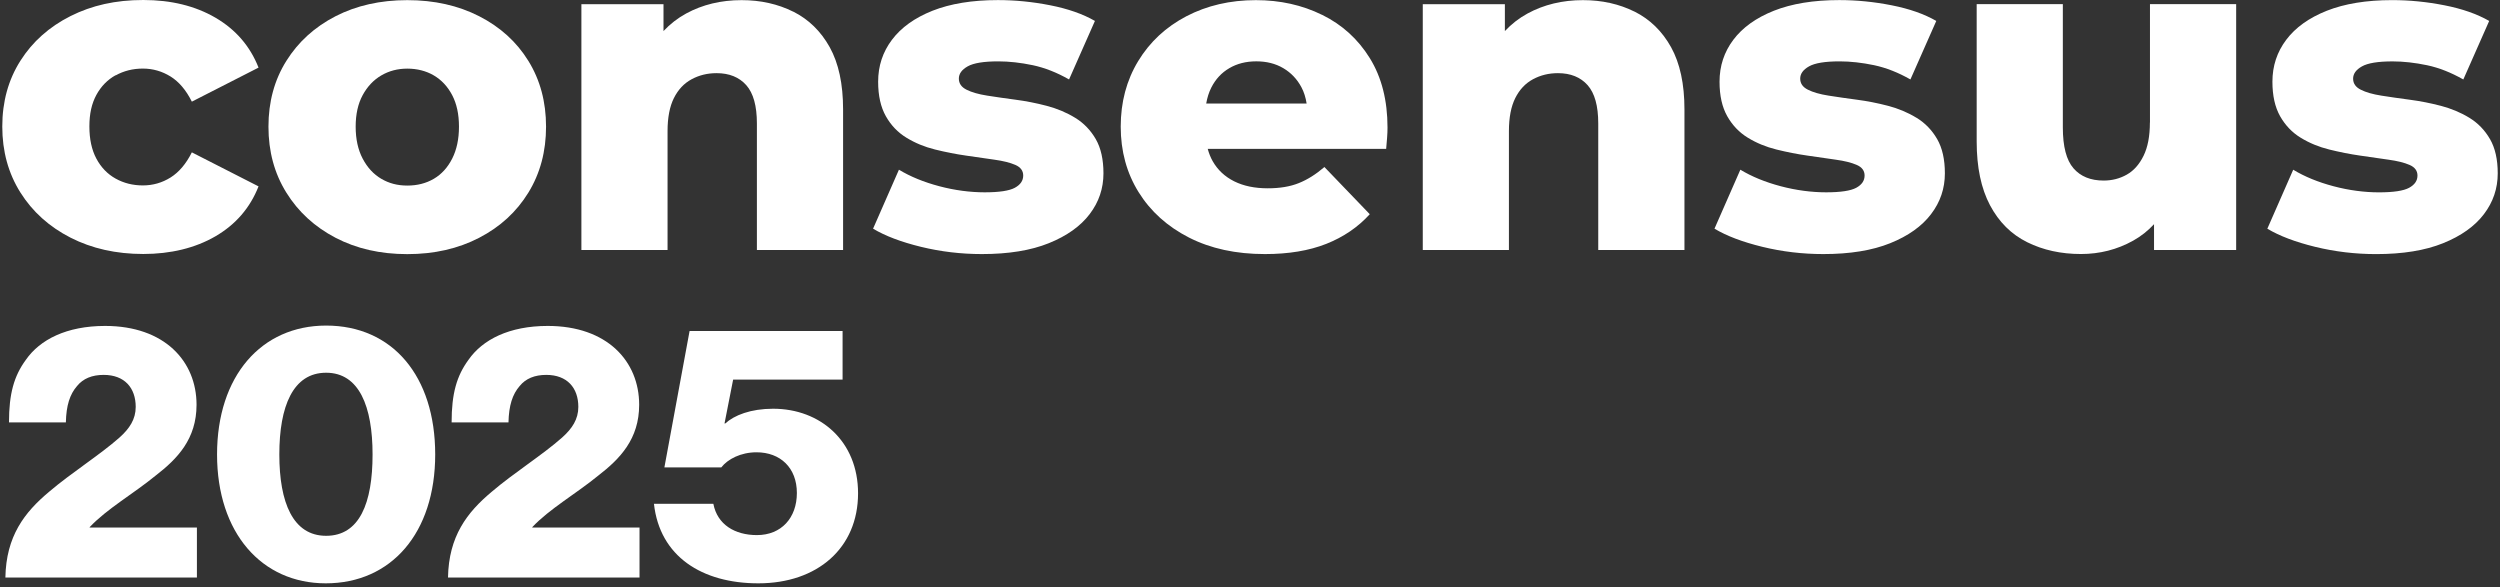
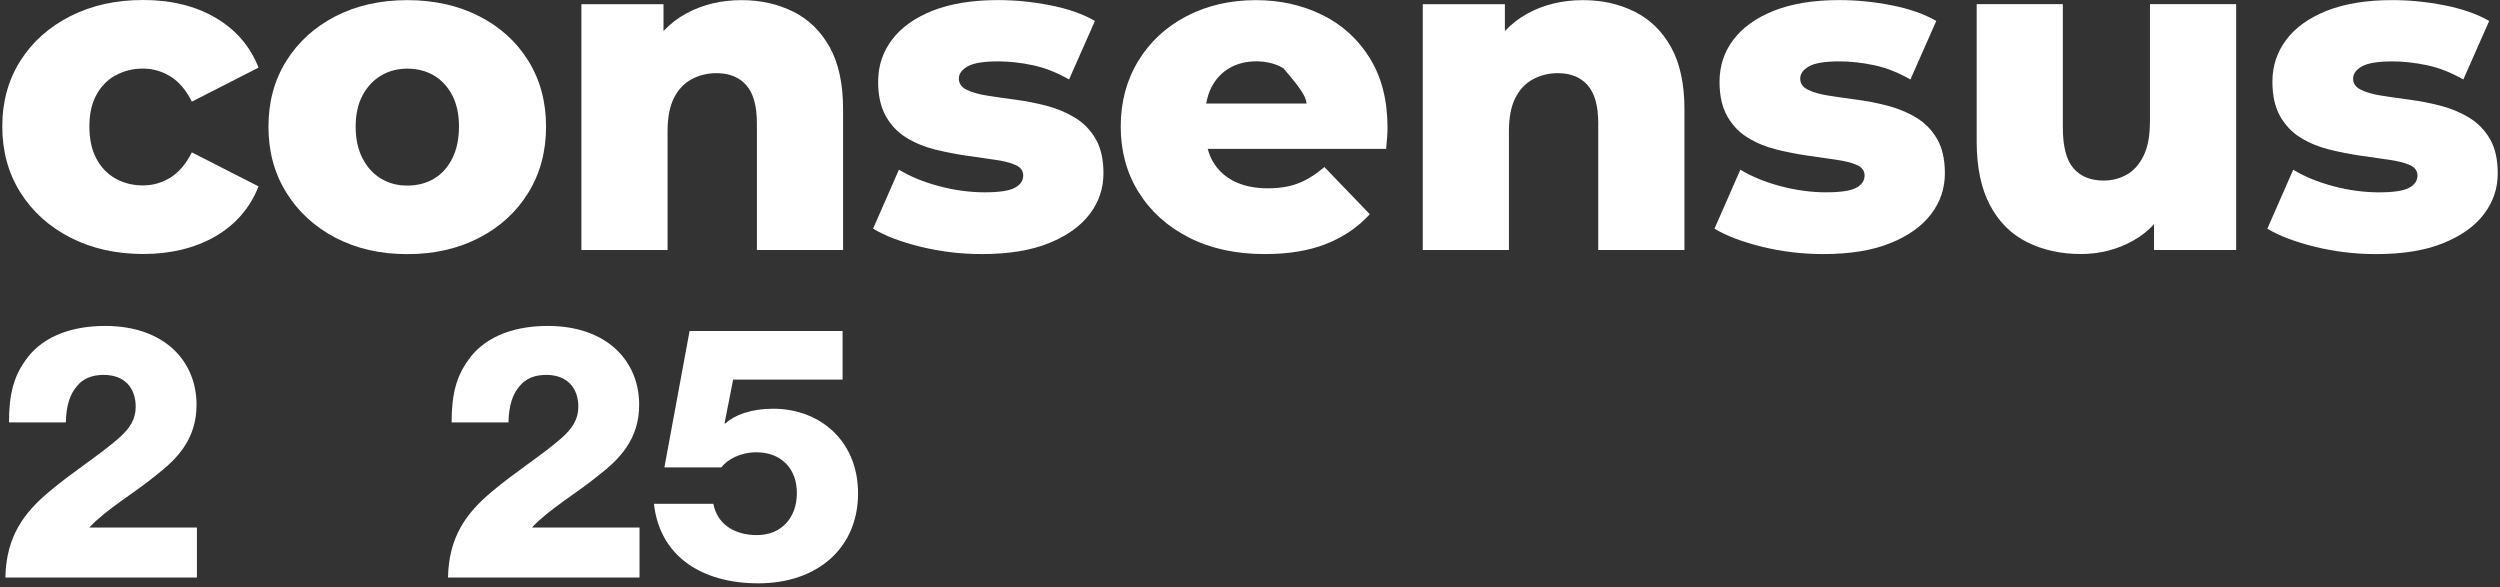
<svg xmlns="http://www.w3.org/2000/svg" width="183" height="43" viewBox="0 0 183 43" fill="none">
  <rect x="0" y="0" width="183" height="43" fill="#333333" stroke="none" />
  <path d="M182.268 10.184C181.891 9.531 181.39 9.01 180.759 8.624C180.129 8.237 179.431 7.946 178.668 7.746C177.904 7.546 177.147 7.399 176.395 7.3C175.642 7.201 174.953 7.1 174.32 7.001C173.69 6.902 173.183 6.757 172.812 6.568C172.434 6.38 172.248 6.111 172.248 5.757C172.248 5.402 172.461 5.103 172.894 4.86C173.326 4.616 174.071 4.494 175.134 4.494C175.93 4.494 176.772 4.589 177.658 4.774C178.544 4.962 179.429 5.313 180.315 5.818L182.209 1.533C181.323 1.025 180.235 0.644 178.94 0.389C177.645 0.133 176.368 0.008 175.105 0.008C173.223 0.008 171.629 0.27 170.322 0.787C169.015 1.307 168.026 2.015 167.352 2.913C166.676 3.81 166.341 4.831 166.341 5.983C166.341 7.003 166.529 7.843 166.904 8.508C167.282 9.172 167.783 9.7 168.413 10.083C169.044 10.47 169.741 10.757 170.505 10.946C171.269 11.134 172.025 11.285 172.777 11.392C173.53 11.502 174.219 11.601 174.852 11.691C175.482 11.778 175.993 11.904 176.38 12.072C176.766 12.239 176.959 12.5 176.959 12.851C176.959 13.228 176.755 13.525 176.345 13.748C175.936 13.969 175.202 14.08 174.139 14.08C173.076 14.08 171.947 13.933 170.819 13.634C169.689 13.335 168.705 12.933 167.863 12.424L165.969 16.741C166.855 17.272 168.021 17.714 169.47 18.069C170.92 18.423 172.408 18.6 173.936 18.6C175.884 18.6 177.515 18.335 178.833 17.804C180.151 17.272 181.148 16.564 181.822 15.678C182.498 14.792 182.834 13.796 182.834 12.689C182.834 11.67 182.645 10.837 182.27 10.184H182.268Z" fill="white" />
  <path d="M157.372 8.969C157.372 9.965 157.218 10.776 156.907 11.407C156.597 12.037 156.187 12.498 155.678 12.784C155.17 13.072 154.604 13.217 153.985 13.217C153.032 13.217 152.299 12.918 151.779 12.319C151.259 11.721 151 10.725 151 9.331V0.301H144.693V10.361C144.693 12.243 145.018 13.796 145.67 15.026C146.323 16.255 147.23 17.156 148.394 17.731C149.556 18.307 150.867 18.594 152.328 18.594C153.701 18.594 154.974 18.27 156.147 17.617C156.722 17.295 157.231 16.893 157.675 16.411V18.301H163.687V0.301H157.378V8.965L157.374 8.969H157.372Z" fill="white" />
  <path d="M140.286 8.622C139.656 8.235 138.959 7.944 138.195 7.744C137.431 7.544 136.675 7.397 135.922 7.298C135.17 7.199 134.48 7.098 133.848 6.999C133.217 6.9 132.71 6.755 132.339 6.566C131.962 6.378 131.775 6.109 131.775 5.755C131.775 5.401 131.988 5.101 132.421 4.858C132.853 4.614 133.598 4.492 134.661 4.492C135.457 4.492 136.299 4.587 137.185 4.772C138.071 4.961 138.957 5.311 139.843 5.816L141.736 1.532C140.85 1.023 139.763 0.642 138.467 0.387C137.172 0.131 135.896 0.006 134.633 0.006C132.75 0.006 131.156 0.269 129.851 0.785C128.544 1.305 127.556 2.014 126.881 2.911C126.207 3.808 125.87 4.829 125.87 5.982C125.87 7.001 126.058 7.841 126.434 8.506C126.811 9.171 127.312 9.698 127.942 10.081C128.573 10.468 129.27 10.755 130.034 10.944C130.798 11.133 131.554 11.283 132.307 11.39C133.059 11.5 133.749 11.599 134.381 11.689C135.012 11.777 135.522 11.902 135.909 12.07C136.296 12.236 136.488 12.498 136.488 12.849C136.488 13.226 136.286 13.523 135.877 13.746C135.467 13.967 134.732 14.078 133.671 14.078C132.61 14.078 131.478 13.931 130.35 13.632C129.221 13.333 128.236 12.931 127.394 12.422L125.5 16.739C126.386 17.27 127.552 17.712 129.002 18.067C130.451 18.421 131.939 18.598 133.467 18.598C135.416 18.598 137.046 18.333 138.364 17.802C139.683 17.27 140.679 16.562 141.353 15.676C142.03 14.79 142.365 13.794 142.365 12.687C142.365 11.668 142.176 10.835 141.801 10.182C141.424 9.529 140.923 9.009 140.292 8.622H140.286Z" fill="white" />
  <path d="M119.656 0.855C118.526 0.291 117.265 0.01 115.87 0.01C114.366 0.01 113.015 0.337 111.819 0.987C111.196 1.326 110.641 1.758 110.157 2.275V0.305H104.147V18.301H110.453V9.603C110.453 8.607 110.607 7.799 110.918 7.178C111.228 6.559 111.659 6.1 112.213 5.801C112.767 5.502 113.375 5.355 114.04 5.355C114.969 5.355 115.693 5.65 116.213 6.233C116.733 6.82 116.992 7.753 116.992 9.037V18.299H123.302V8.007C123.302 6.147 122.974 4.631 122.324 3.457C121.671 2.284 120.781 1.417 119.654 0.851H119.658L119.656 0.855Z" fill="white" />
-   <path d="M96.777 1.088C95.316 0.368 93.699 0.01 91.929 0.01C90.047 0.01 88.353 0.404 86.848 1.187C85.344 1.974 84.166 3.069 83.313 4.475C82.461 5.881 82.037 7.479 82.037 9.271C82.037 11.064 82.473 12.662 83.347 14.068C84.222 15.474 85.45 16.581 87.033 17.389C88.616 18.196 90.468 18.598 92.594 18.598C94.322 18.598 95.815 18.351 97.078 17.853C98.339 17.354 99.402 16.632 100.267 15.68L96.947 12.226C96.328 12.758 95.703 13.152 95.072 13.403C94.442 13.659 93.681 13.784 92.799 13.784C91.847 13.784 91.028 13.615 90.342 13.272C89.656 12.929 89.132 12.438 88.767 11.796C88.612 11.523 88.494 11.22 88.405 10.898H101.467C101.49 10.654 101.511 10.39 101.534 10.102C101.557 9.814 101.566 9.559 101.566 9.338C101.566 7.346 101.134 5.652 100.271 4.258C99.408 2.863 98.246 1.808 96.783 1.088H96.779H96.777ZM89.988 4.989C90.552 4.658 91.209 4.49 91.961 4.49C92.714 4.49 93.371 4.656 93.935 4.989C94.499 5.321 94.943 5.785 95.263 6.384C95.455 6.742 95.577 7.144 95.645 7.58H88.294C88.369 7.151 88.49 6.757 88.671 6.403C88.982 5.793 89.416 5.324 89.982 4.993L89.986 4.989H89.988Z" fill="white" />
+   <path d="M96.777 1.088C95.316 0.368 93.699 0.01 91.929 0.01C90.047 0.01 88.353 0.404 86.848 1.187C85.344 1.974 84.166 3.069 83.313 4.475C82.461 5.881 82.037 7.479 82.037 9.271C82.037 11.064 82.473 12.662 83.347 14.068C84.222 15.474 85.45 16.581 87.033 17.389C88.616 18.196 90.468 18.598 92.594 18.598C94.322 18.598 95.815 18.351 97.078 17.853C98.339 17.354 99.402 16.632 100.267 15.68L96.947 12.226C96.328 12.758 95.703 13.152 95.072 13.403C94.442 13.659 93.681 13.784 92.799 13.784C91.847 13.784 91.028 13.615 90.342 13.272C89.656 12.929 89.132 12.438 88.767 11.796C88.612 11.523 88.494 11.22 88.405 10.898H101.467C101.49 10.654 101.511 10.39 101.534 10.102C101.557 9.814 101.566 9.559 101.566 9.338C101.566 7.346 101.134 5.652 100.271 4.258C99.408 2.863 98.246 1.808 96.783 1.088H96.779H96.777ZM89.988 4.989C90.552 4.658 91.209 4.49 91.961 4.49C92.714 4.49 93.371 4.656 93.935 4.989C95.455 6.742 95.577 7.144 95.645 7.58H88.294C88.369 7.151 88.49 6.757 88.671 6.403C88.982 5.793 89.416 5.324 89.982 4.993L89.986 4.989H89.988Z" fill="white" />
  <path d="M78.699 8.622C78.069 8.235 77.371 7.944 76.607 7.744C75.844 7.544 75.087 7.397 74.335 7.298C73.582 7.199 72.893 7.098 72.26 6.999C71.63 6.9 71.123 6.755 70.751 6.566C70.376 6.378 70.188 6.109 70.188 5.755C70.188 5.401 70.401 5.101 70.833 4.858C71.266 4.614 72.011 4.492 73.074 4.492C73.87 4.492 74.712 4.587 75.598 4.772C76.484 4.961 77.369 5.311 78.255 5.816L80.149 1.532C79.263 1.023 78.175 0.642 76.88 0.387C75.584 0.131 74.308 0.006 73.045 0.006C71.163 0.006 69.569 0.269 68.262 0.785C66.955 1.305 65.966 2.014 65.292 2.911C64.616 3.808 64.28 4.829 64.28 5.982C64.28 7.001 64.469 7.841 64.844 8.506C65.219 9.171 65.722 9.698 66.353 10.081C66.984 10.468 67.681 10.755 68.445 10.944C69.209 11.133 69.965 11.283 70.717 11.39C71.47 11.5 72.159 11.599 72.792 11.689C73.422 11.777 73.931 11.902 74.32 12.07C74.708 12.238 74.899 12.498 74.899 12.849C74.899 13.226 74.695 13.523 74.285 13.746C73.876 13.967 73.142 14.078 72.079 14.078C71.016 14.078 69.887 13.931 68.759 13.632C67.629 13.333 66.644 12.931 65.802 12.422L63.909 16.739C64.795 17.27 65.96 17.712 67.41 18.067C68.86 18.421 70.348 18.598 71.875 18.598C73.824 18.598 75.455 18.333 76.773 17.802C78.091 17.27 79.088 16.562 79.762 15.676C80.438 14.79 80.773 13.794 80.773 12.687C80.773 11.668 80.585 10.835 80.21 10.182C79.832 9.529 79.331 9.009 78.701 8.622H78.699Z" fill="white" />
  <path d="M58.066 0.855C56.937 0.291 55.676 0.01 54.281 0.01C52.776 0.01 51.426 0.337 50.229 0.987C49.606 1.326 49.052 1.758 48.568 2.275V0.305H42.558V18.301H48.865V9.603C48.865 8.607 49.02 7.799 49.33 7.178C49.641 6.559 50.071 6.1 50.626 5.801C51.18 5.502 51.788 5.355 52.453 5.355C53.382 5.355 54.106 5.65 54.626 6.233C55.146 6.82 55.405 7.753 55.405 9.037V18.299H61.714V8.007C61.714 6.147 61.387 4.631 60.737 3.457C60.084 2.284 59.194 1.417 58.066 0.851H58.07L58.066 0.855Z" fill="white" />
  <path d="M35.074 1.187C33.534 0.4 31.782 0.01 29.812 0.01C27.842 0.01 26.092 0.404 24.564 1.187C23.036 1.974 21.836 3.061 20.962 4.456C20.087 5.85 19.651 7.456 19.651 9.271C19.651 11.087 20.087 12.697 20.962 14.102C21.836 15.508 23.036 16.607 24.564 17.406C26.092 18.202 27.84 18.602 29.812 18.602C31.784 18.602 33.536 18.204 35.074 17.406C36.613 16.609 37.811 15.508 38.676 14.102C39.539 12.697 39.971 11.087 39.971 9.271C39.971 7.456 39.539 5.85 38.676 4.456C37.813 3.061 36.613 1.972 35.074 1.187ZM33.1 11.611C32.769 12.264 32.321 12.756 31.757 13.087C31.193 13.418 30.547 13.584 29.816 13.584C29.084 13.584 28.473 13.418 27.909 13.087C27.345 12.756 26.89 12.264 26.547 11.611C26.204 10.957 26.035 10.178 26.035 9.271C26.035 8.365 26.204 7.597 26.547 6.965C26.89 6.334 27.343 5.854 27.909 5.522C28.473 5.191 29.109 5.023 29.816 5.023C30.523 5.023 31.193 5.189 31.757 5.522C32.321 5.854 32.769 6.334 33.1 6.965C33.431 7.595 33.597 8.363 33.597 9.271C33.597 10.18 33.431 10.957 33.1 11.611Z" fill="white" />
  <path d="M8.465 5.519C9.063 5.187 9.726 5.02 10.458 5.02C11.189 5.02 11.864 5.216 12.483 5.599C13.102 5.985 13.624 6.599 14.043 7.441L18.925 4.949C18.306 3.377 17.253 2.16 15.771 1.295C14.287 0.432 12.526 0 10.49 0C8.454 0 6.722 0.394 5.162 1.177C3.602 1.964 2.379 3.052 1.495 4.446C0.609 5.841 0.167 7.446 0.167 9.262C0.167 11.077 0.609 12.687 1.495 14.093C2.381 15.499 3.602 16.598 5.162 17.396C6.722 18.192 8.497 18.592 10.49 18.592C12.483 18.592 14.287 18.16 15.771 17.297C17.255 16.434 18.306 15.215 18.925 13.643L14.043 11.152C13.622 11.994 13.102 12.605 12.483 12.994C11.864 13.38 11.187 13.573 10.458 13.573C9.728 13.573 9.063 13.407 8.465 13.074C7.867 12.742 7.398 12.255 7.055 11.613C6.712 10.971 6.543 10.184 6.543 9.254C6.543 8.325 6.712 7.58 7.055 6.947C7.398 6.317 7.867 5.837 8.465 5.505V5.517V5.519Z" fill="white" />
  <path d="M55.511 42.7C51.374 42.7 48.291 40.724 47.869 36.876H52.217C52.507 38.404 53.798 39.169 55.406 39.169C57.197 39.169 58.331 37.904 58.331 36.086C58.331 34.241 57.118 33.108 55.379 33.108C54.22 33.108 53.271 33.608 52.797 34.215H48.633L50.478 24.227H61.677V27.785H53.666L53.034 31H53.087C53.745 30.393 54.958 29.919 56.591 29.919C60.044 29.919 62.81 32.291 62.81 36.112C62.81 40.117 59.833 42.7 55.511 42.7Z" fill="white" />
  <path d="M32.794 42.278C32.847 39.248 34.191 37.508 35.983 36.007C37.617 34.61 39.725 33.292 41.148 32.027C41.886 31.369 42.334 30.683 42.334 29.787C42.334 28.391 41.517 27.442 39.988 27.442C39.145 27.442 38.486 27.706 38.038 28.259C37.511 28.865 37.248 29.682 37.221 30.921H33.058C33.058 28.812 33.426 27.521 34.296 26.335C35.324 24.86 37.274 23.858 40.094 23.858C44.442 23.858 46.787 26.441 46.787 29.629C46.787 32.133 45.39 33.582 43.783 34.821C42.175 36.138 40.225 37.245 38.961 38.589V38.615H46.813V42.278H32.794Z" fill="white" />
-   <path d="M23.872 39.221C26.323 39.221 27.272 36.823 27.272 33.266C27.272 29.761 26.297 27.284 23.872 27.284C21.448 27.284 20.447 29.735 20.447 33.266C20.447 36.797 21.448 39.221 23.872 39.221ZM23.846 42.7C19.155 42.7 15.888 39.011 15.888 33.266C15.888 27.521 19.129 23.832 23.872 23.832C28.721 23.832 31.857 27.521 31.857 33.266C31.857 39.011 28.642 42.7 23.846 42.7Z" fill="white" />
  <path d="M0.394 42.278C0.447 39.248 1.791 37.508 3.583 36.007C5.217 34.61 7.325 33.292 8.748 32.027C9.486 31.369 9.934 30.683 9.934 29.787C9.934 28.391 9.117 27.442 7.589 27.442C6.745 27.442 6.086 27.706 5.638 28.259C5.111 28.865 4.848 29.682 4.822 30.921H0.658C0.658 28.812 1.027 27.521 1.896 26.335C2.924 24.86 4.874 23.858 7.694 23.858C12.042 23.858 14.387 26.441 14.387 29.629C14.387 32.133 12.991 33.582 11.383 34.821C9.776 36.138 7.826 37.245 6.561 38.589V38.615H14.414V42.278H0.394Z" fill="white" />
</svg>